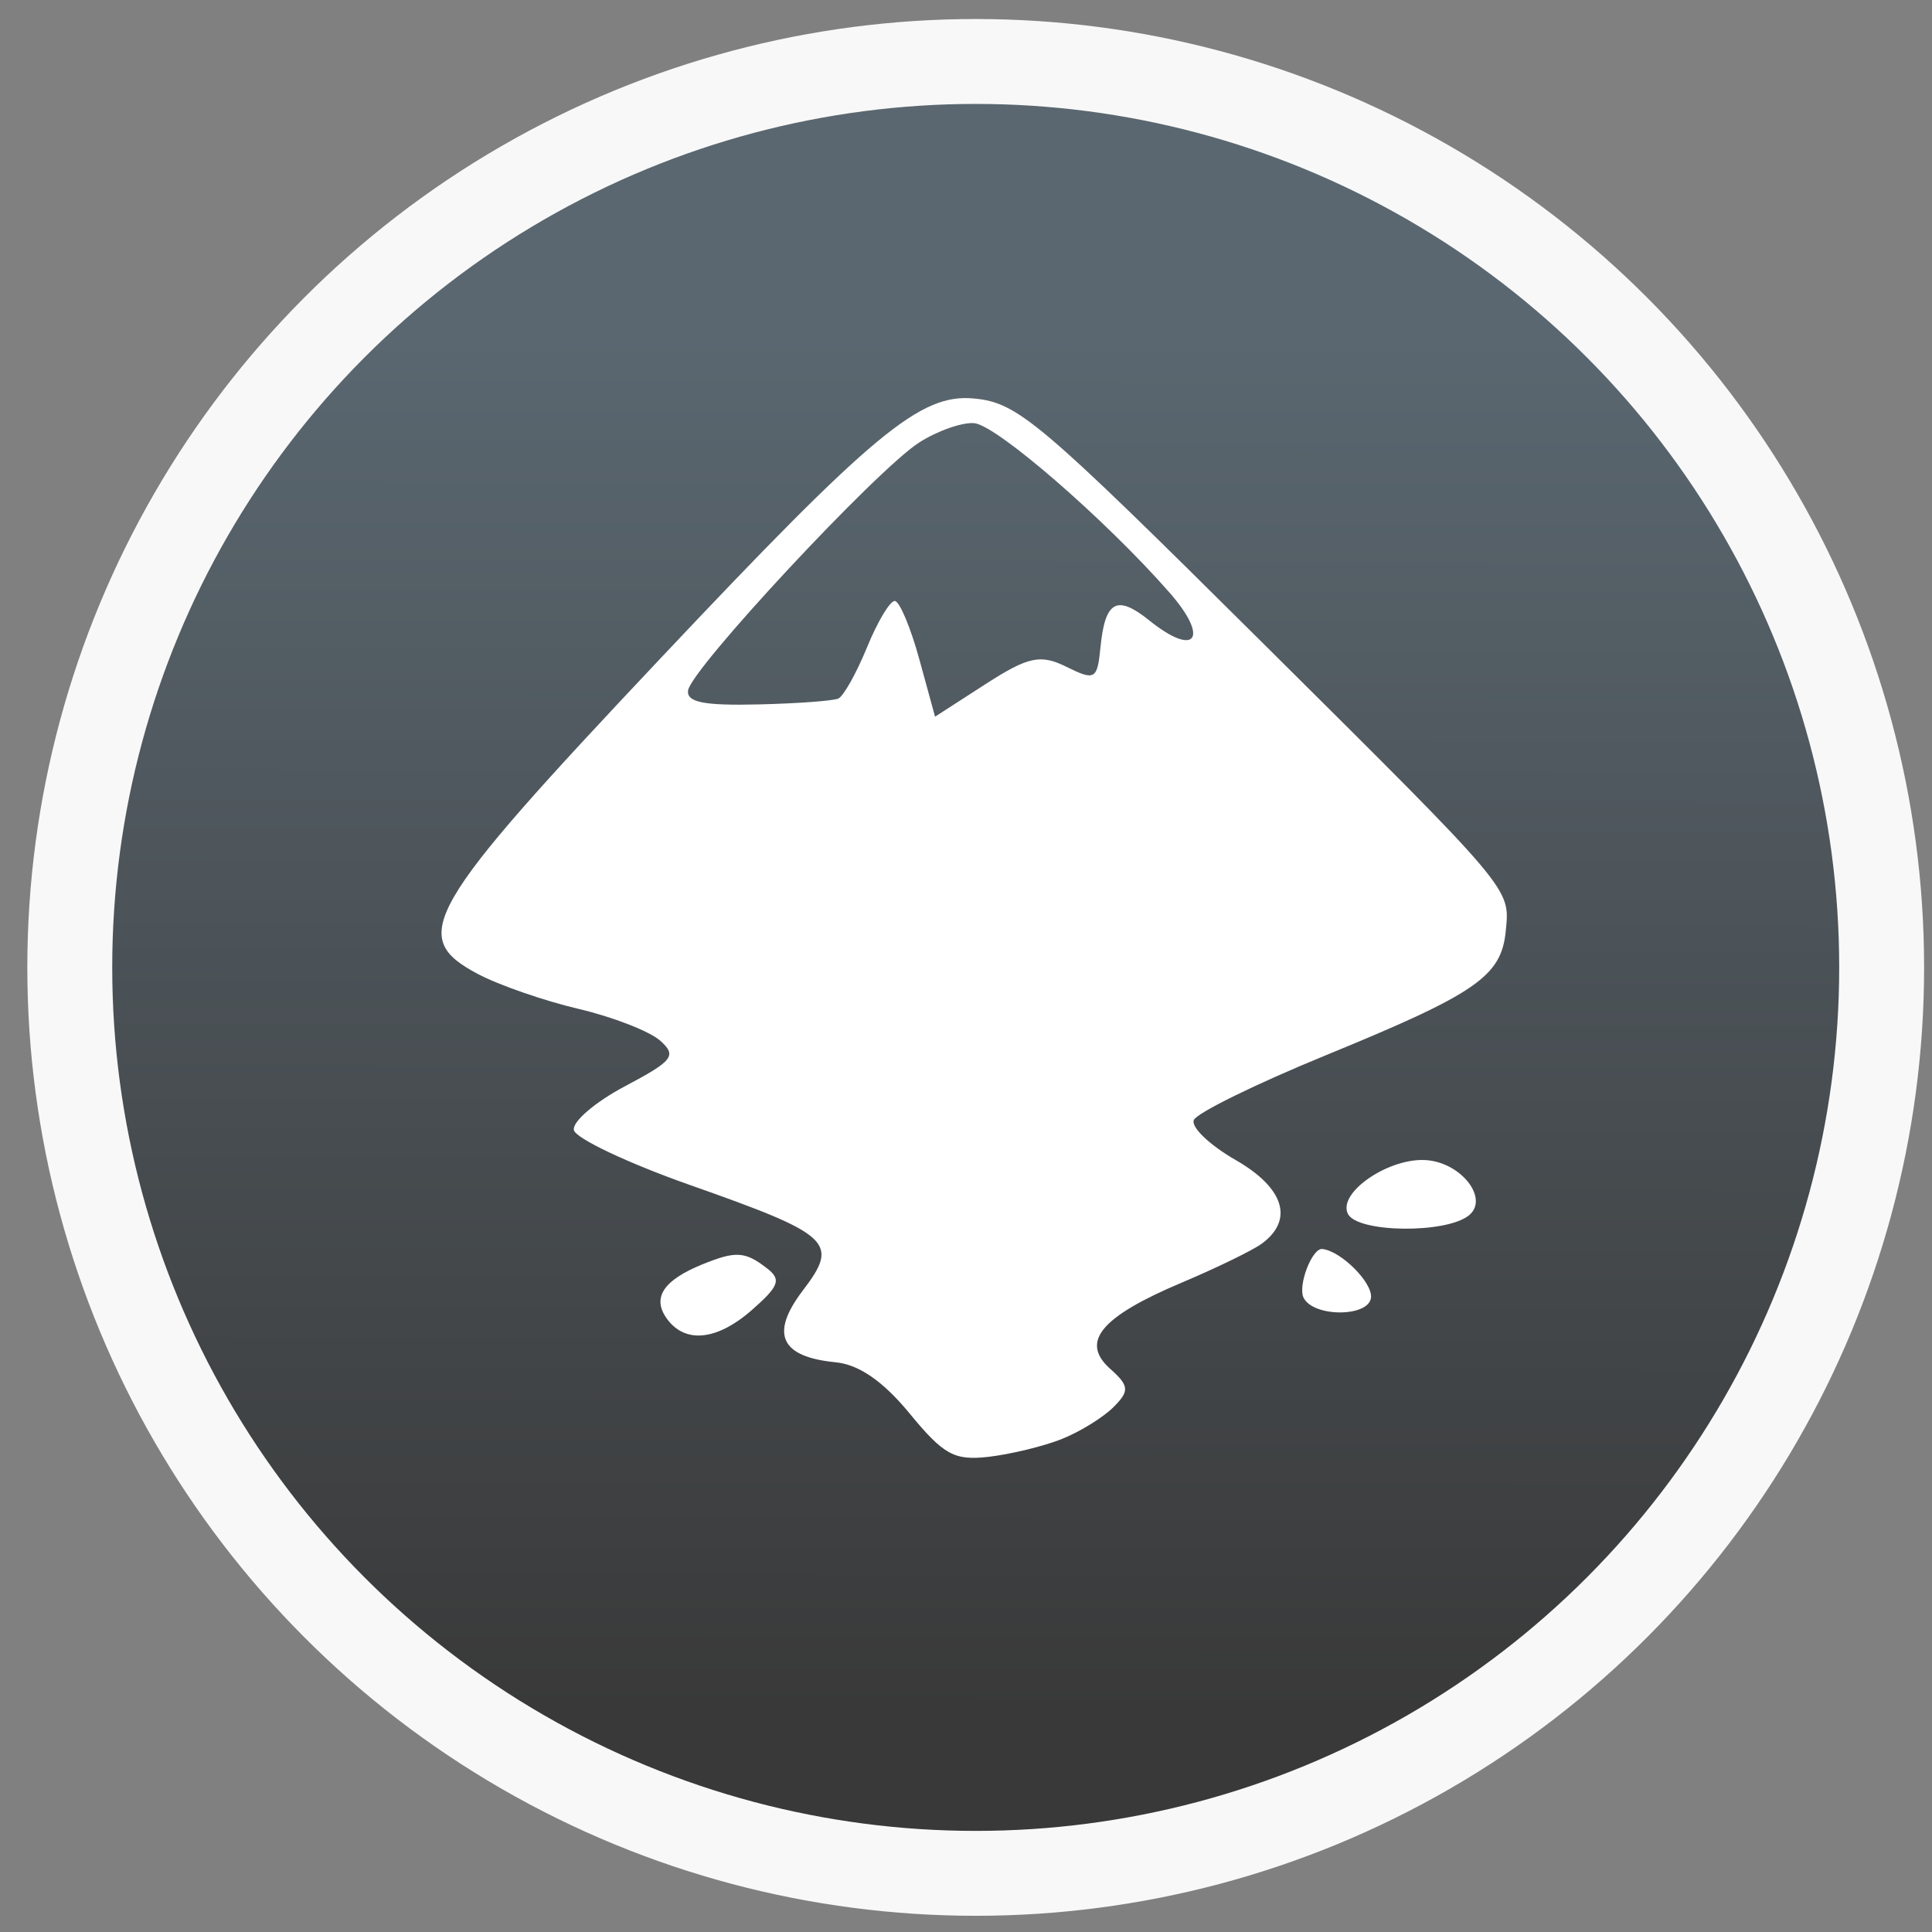
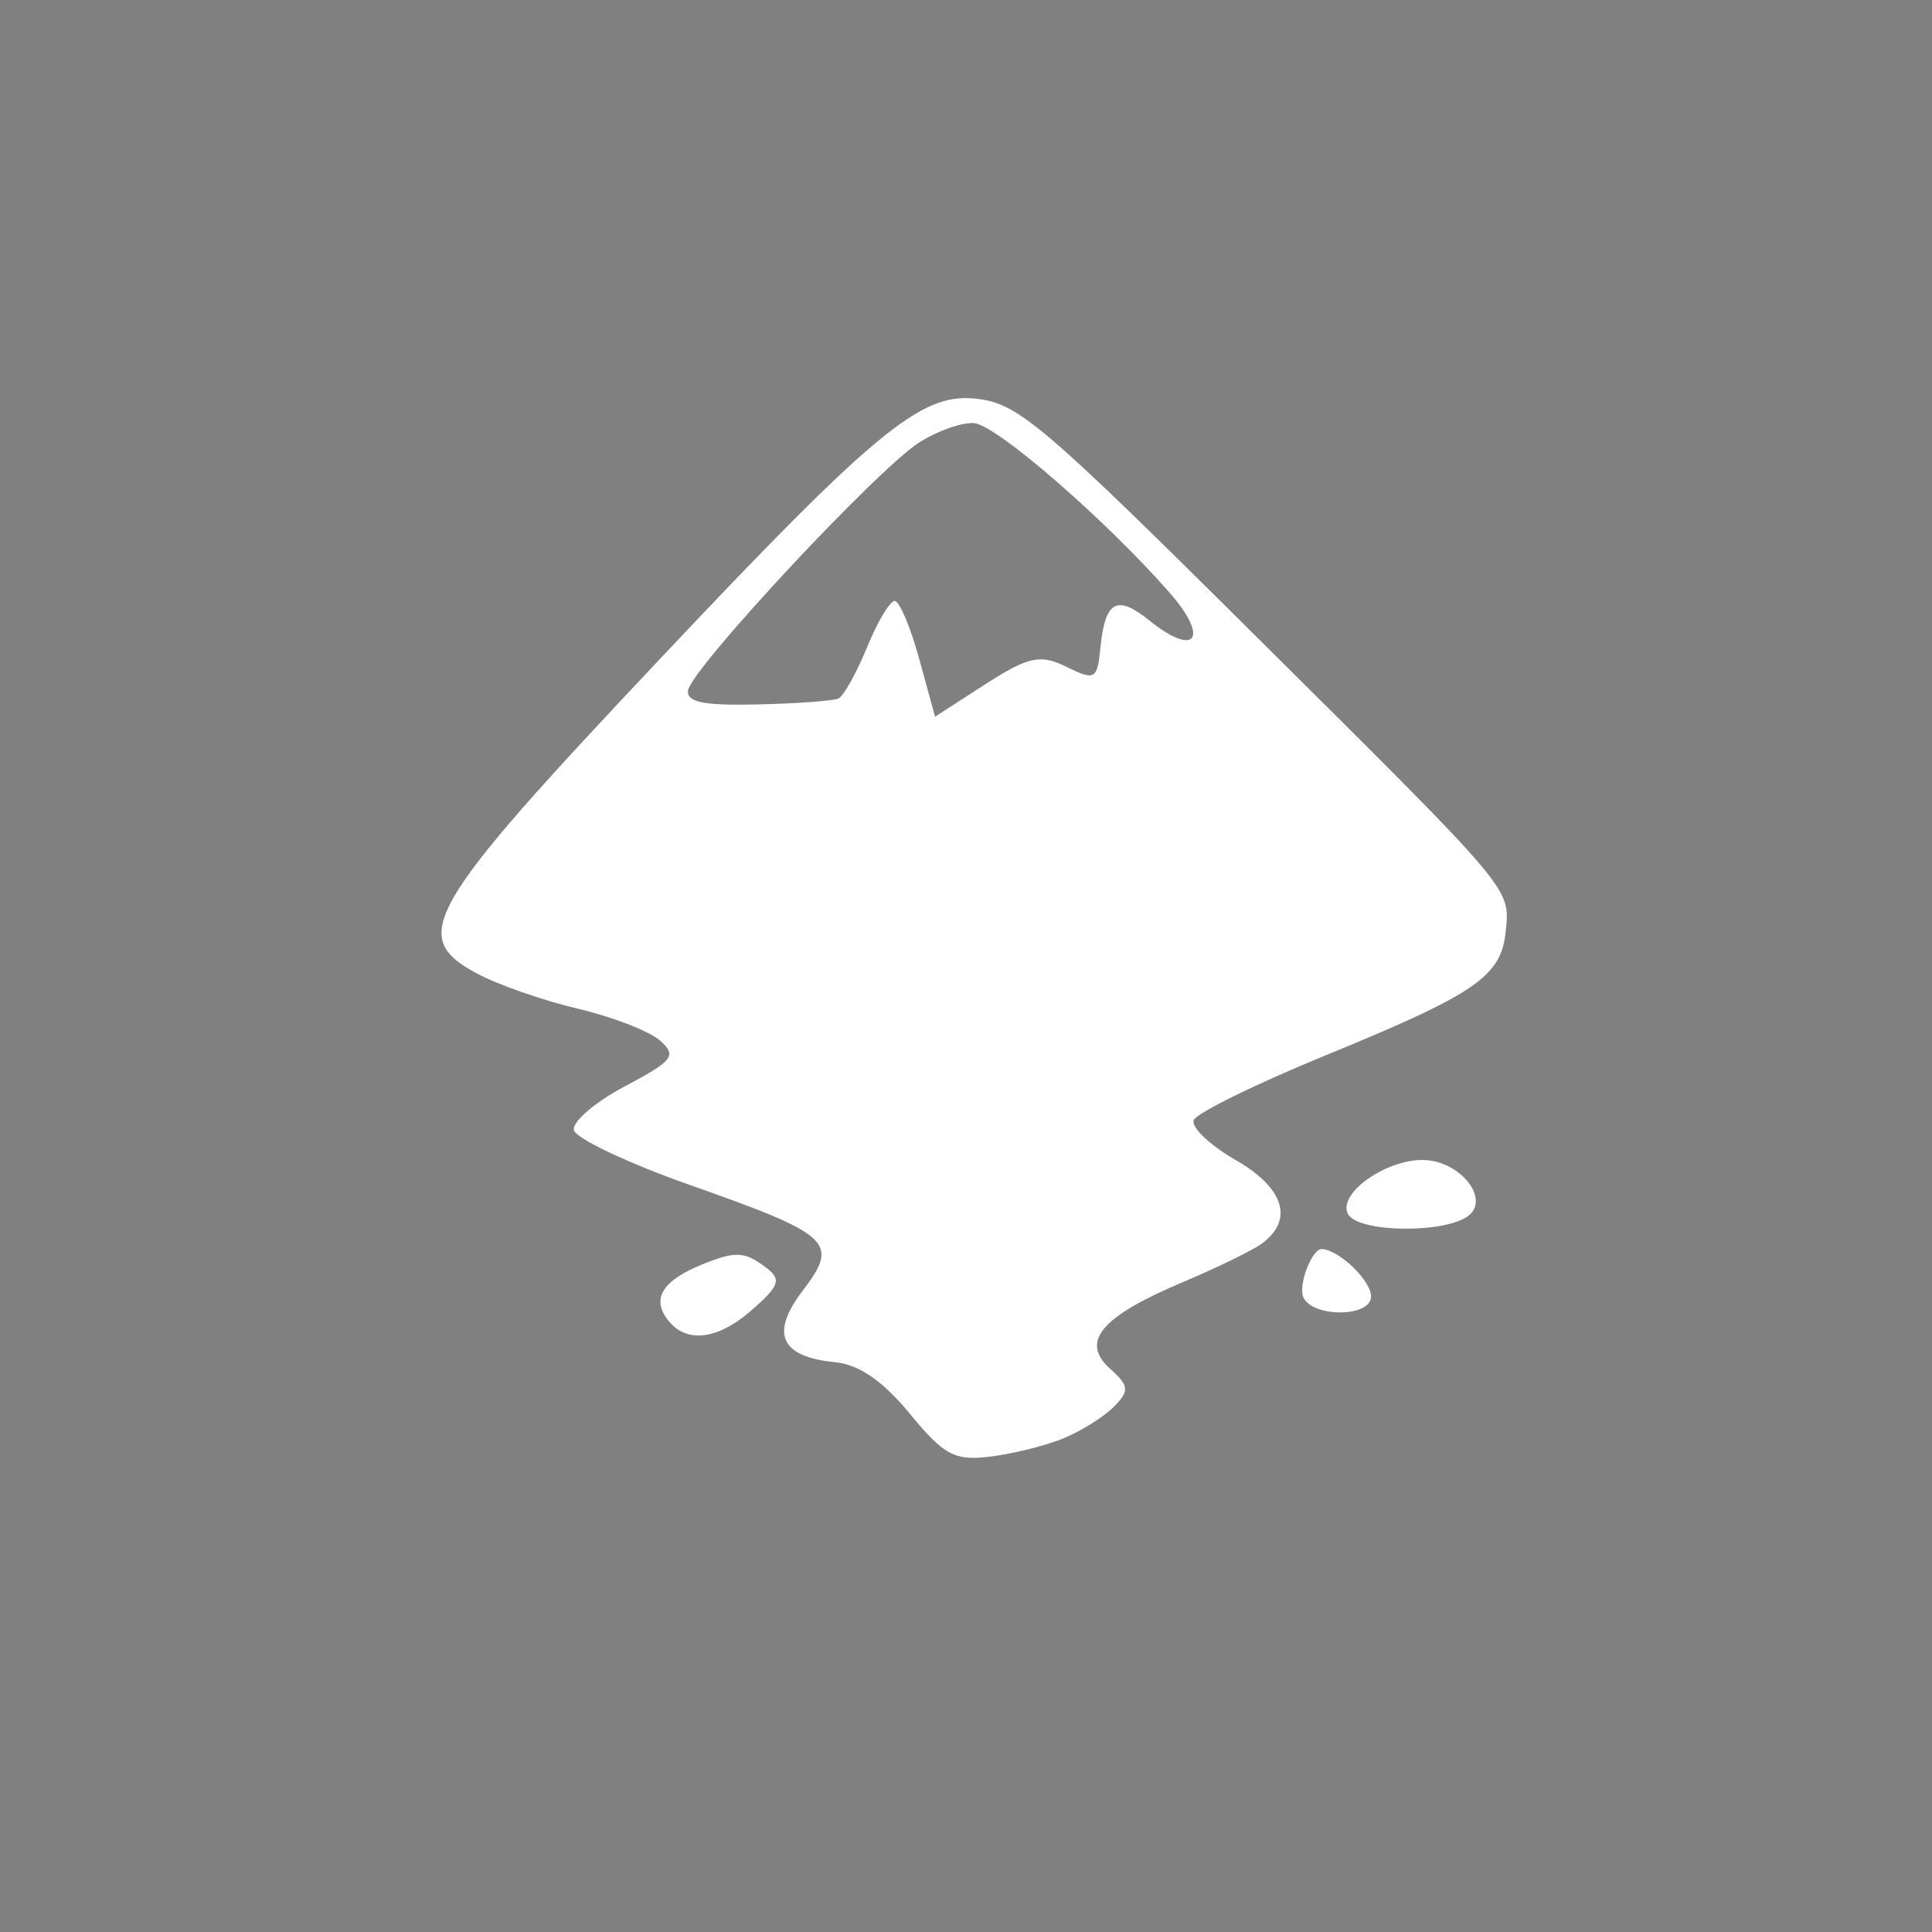
<svg xmlns="http://www.w3.org/2000/svg" xmlns:ns1="http://sodipodi.sourceforge.net/DTD/sodipodi-0.dtd" xmlns:ns2="http://www.inkscape.org/namespaces/inkscape" xmlns:xlink="http://www.w3.org/1999/xlink" version="1.1" id="svg2" width="136.533" height="136.533" viewBox="0 0 136.533 136.533" ns1:docname="inkscape.svg" ns2:version="0.92.3 (2405546, 2018-03-11)">
  <rect x="0" y="0" width="136.533" height="136.533" fill="#808080" stroke="none" />
  <defs id="defs6">
    <linearGradient ns2:collect="always" id="linearGradient821">
      <stop style="stop-color:#5a6770;stop-opacity:1" offset="0" id="stop817" />
      <stop style="stop-color:#393939;stop-opacity:1" offset="1" id="stop819" />
    </linearGradient>
    <linearGradient ns2:collect="always" xlink:href="#linearGradient821" id="linearGradient823" x1="68.463" y1="23.819" x2="68.287" y2="121.012" gradientUnits="userSpaceOnUse" />
  </defs>
  <ns1:namedview pagecolor="#ffffff" bordercolor="#666666" borderopacity="1" objecttolerance="10" gridtolerance="10" guidetolerance="10" ns2:pageopacity="0" ns2:pageshadow="2" ns2:window-width="1920" ns2:window-height="1026" id="namedview4" showgrid="false" ns2:zoom="3.4570315" ns2:cx="26.627082" ns2:cy="69.730214" ns2:window-x="0" ns2:window-y="28" ns2:window-maximized="1" ns2:current-layer="svg2" />
-   <circle id="path12" cx="68.953" cy="68.366" r="64.022" style="fill:url(#linearGradient823);fill-opacity:1;stroke:#f8f8f8;stroke-width:6;stroke-miterlimit:4;stroke-dasharray:none;stroke-opacity:1" />
  <path style="fill:#ffffff;fill-opacity:1;stroke-width:4.351" d="M 68.832,28.162 C 65.05,27.801 61.736,30.552 46.664,46.539 29.971,64.244 28.828,66.207 33.762,68.826 c 1.486,0.789 4.695,1.901 7.127,2.472 2.432,0.571 5.027,1.586 5.766,2.245 1.194,1.066 0.914,1.419 -2.492,3.223 -2.109,1.117 -3.734,2.511 -3.607,3.097 0.127,0.586 3.812,2.333 8.185,3.874 10.036,3.536 10.59,4.055 7.997,7.458 -2.334,3.064 -1.593,4.694 2.305,5.075 1.657,0.162 3.36,1.334 5.239,3.62 2.405,2.926 3.16,3.341 5.575,3.063 1.536,-0.177 3.846,-0.734 5.133,-1.24 1.287,-0.506 2.938,-1.521 3.678,-2.253 1.167,-1.156 1.142,-1.518 -0.212,-2.727 -2.134,-1.905 -0.668,-3.674 5.052,-6.089 2.465,-1.041 5.018,-2.282 5.666,-2.759 2.285,-1.683 1.572,-3.943 -1.856,-5.91 -1.834,-1.053 -3.164,-2.323 -2.951,-2.824 0.212,-0.501 4.392,-2.553 9.282,-4.557 10.698,-4.385 12.449,-5.594 12.762,-8.802 0.299,-3.058 0.594,-2.704 -17.249,-20.427 C 73.382,29.69 71.925,28.457 68.832,28.162 Z m 0.026,1.744 c 1.598,0.156 9.315,6.856 13.812,11.997 2.825,3.229 1.819,4.574 -1.453,1.941 -2.293,-1.845 -3.126,-1.384 -3.449,1.917 -0.221,2.26 -0.396,2.359 -2.404,1.362 -1.833,-0.91 -2.699,-0.722 -5.721,1.225 l -3.563,2.299 -1.114,-4.062 c -0.611,-2.23 -1.388,-4.08 -1.724,-4.113 -0.336,-0.033 -1.218,1.436 -1.967,3.266 -0.749,1.83 -1.664,3.462 -2.028,3.627 -0.364,0.165 -2.922,0.353 -5.693,0.417 -3.792,0.088 -5.015,-0.148 -4.934,-0.969 0.142,-1.457 13.324,-15.615 16.331,-17.538 1.305,-0.835 3.066,-1.451 3.908,-1.369 z m 32.026,52.087 c -2.631,-0.257 -6.376,2.266 -5.63,3.787 0.66,1.346 6.96,1.419 8.562,0.102 1.404,-1.154 -0.477,-3.65 -2.933,-3.89 z m -7.444,6.274 c -0.718,-0.07 -1.737,2.586 -1.318,3.44 0.684,1.394 4.629,1.385 4.766,-0.013 0.105,-1.072 -2.136,-3.3 -3.447,-3.428 z M 52.228,88.68 c -0.655,-0.041 -1.409,0.19 -2.602,0.676 -2.704,1.102 -3.532,2.311 -2.56,3.746 1.268,1.872 3.555,1.677 6.061,-0.518 1.933,-1.693 2.1,-2.156 1.09,-2.942 C 53.435,89.034 52.883,88.721 52.228,88.68 Z" id="rect853" ns2:connector-curvature="0" ns1:nodetypes="cscccscccssccccccccssccsscsccccsccsscssccsscssccsccc" />
</svg>